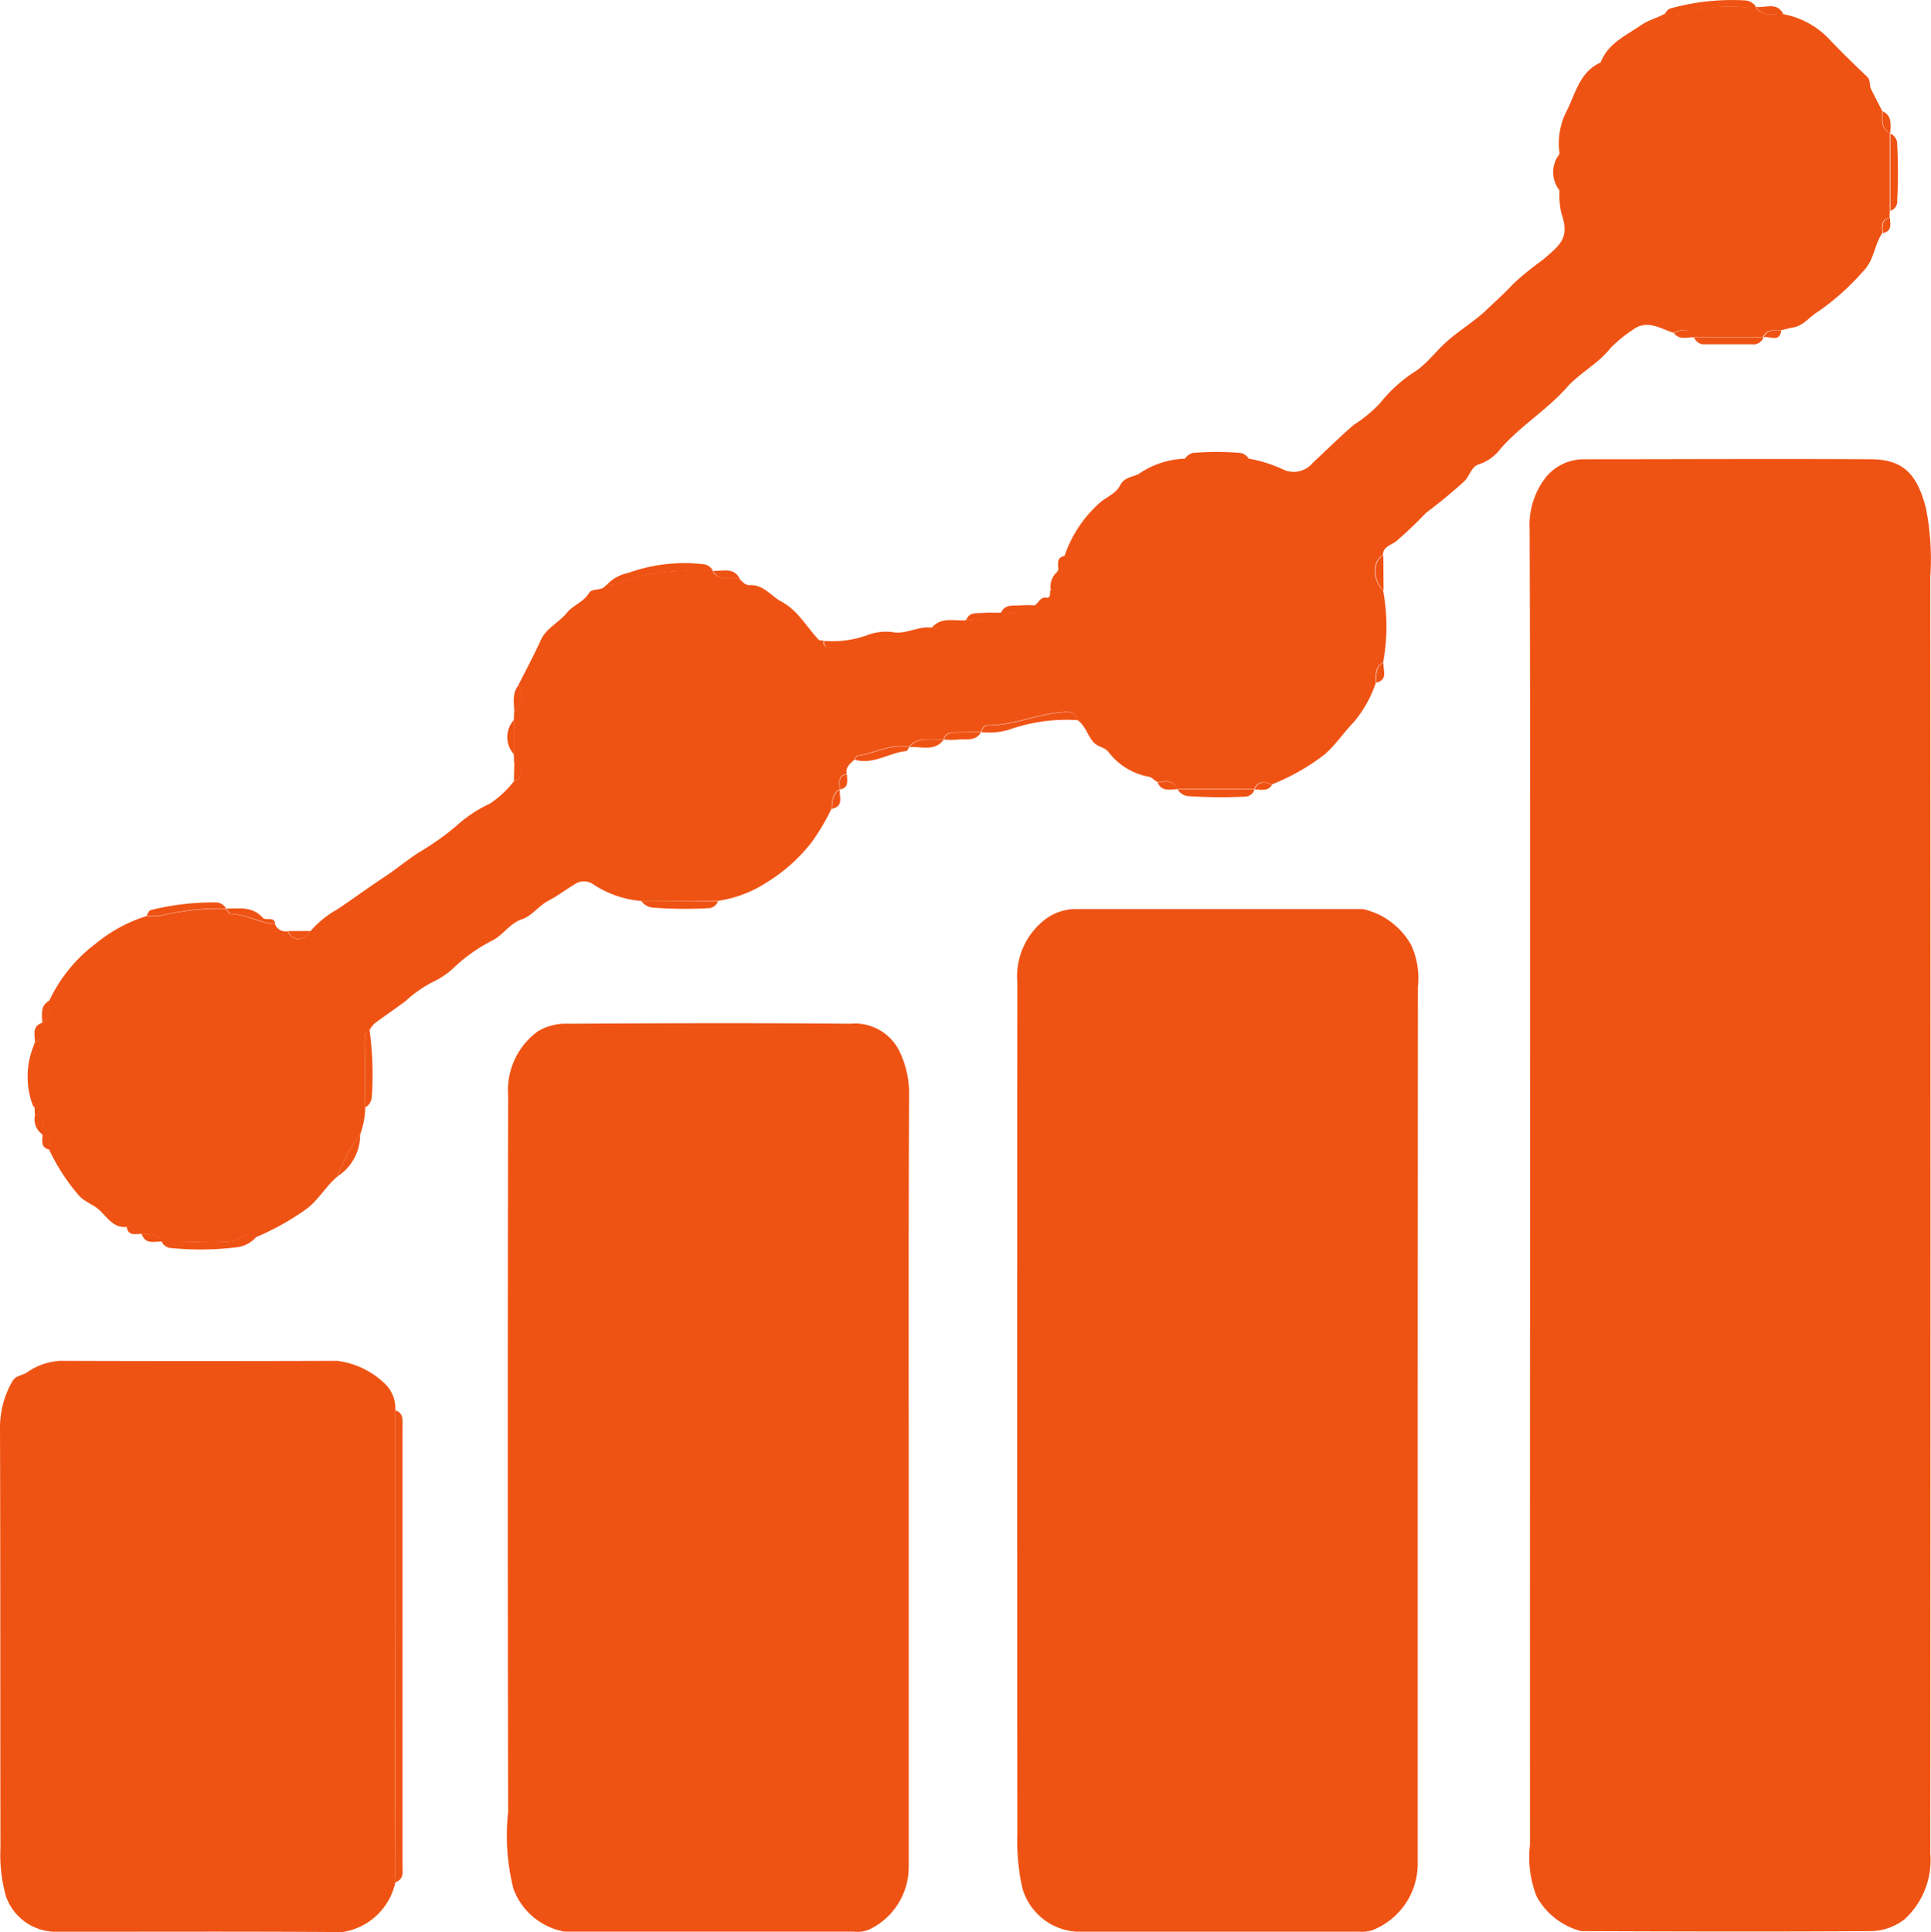
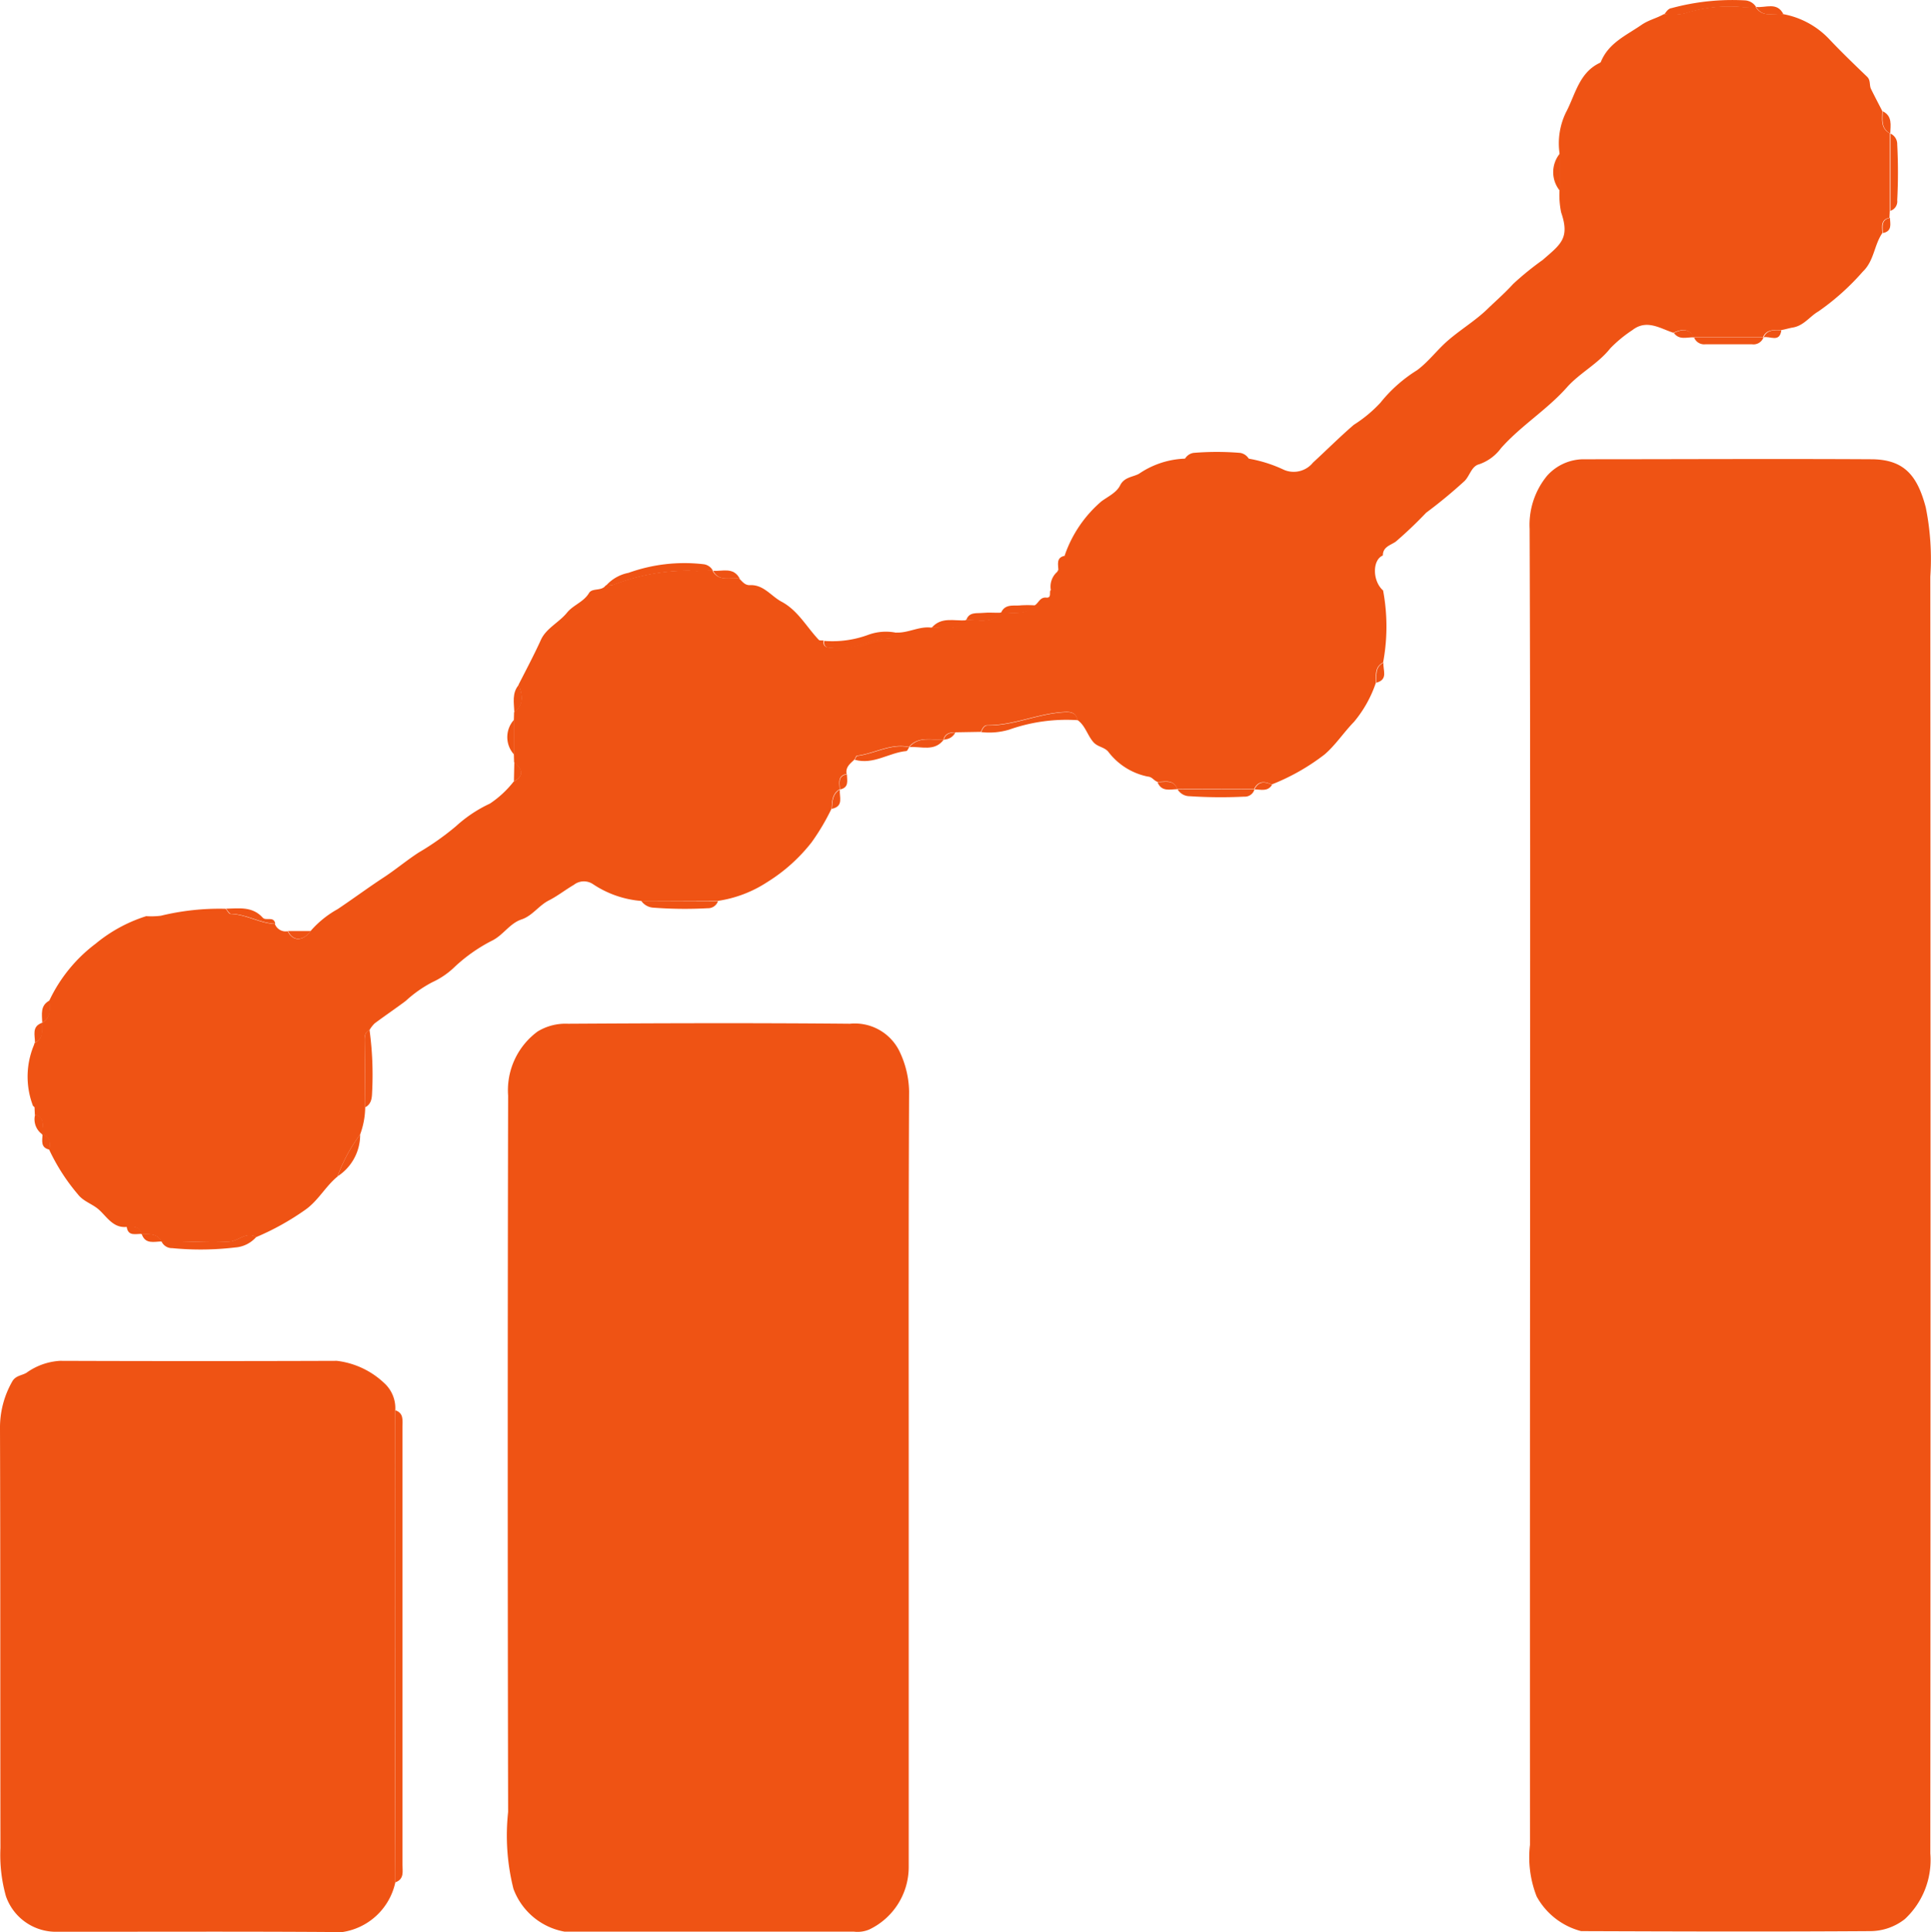
<svg xmlns="http://www.w3.org/2000/svg" width="74.999" height="75.032" viewBox="0 0 74.999 75.032">
  <g transform="translate(-243.691 -86.793)">
    <g transform="translate(243.691 86.793)">
      <path d="M411.81,165.82c0-8.6.012-17.2-.019-25.8a3,3,0,0,1,.674-2.055,1.909,1.909,0,0,1,1.422-.646c3.73,0,7.459-.021,11.188,0,1.262.009,1.773.631,2.1,1.863a10.087,10.087,0,0,1,.178,2.7q.018,24.79,0,49.579a3.127,3.127,0,0,1-.989,2.55,2.181,2.181,0,0,1-1.337.468c-3.75.025-7.491.014-11.236,0a2.767,2.767,0,0,1-1.727-1.346,4.155,4.155,0,0,1-.259-2.005Q411.8,178.48,411.81,165.82Z" transform="translate(-352.381 -119.484)" fill="#ef5314" />
      <path d="M271.068,122.349a3.942,3.942,0,0,1-1.877-.656.632.632,0,0,0-.737.031c-.33.193-.634.433-.961.6-.4.2-.646.6-1.068.742-.476.159-.716.623-1.174.838a6.294,6.294,0,0,0-1.474,1.052,3.1,3.1,0,0,1-.818.548,4.809,4.809,0,0,0-1.034.727c-.4.3-.811.577-1.209.874a1.248,1.248,0,0,0-.2.259c-.176.083-.19.237-.189.406.01.868.016,1.734.023,2.6a3.129,3.129,0,0,1-.2,1.056,6.252,6.252,0,0,0-.877,1.627c-.464.38-.746.934-1.244,1.286a10.154,10.154,0,0,1-1.912,1.065c-.388-.228-.681.155-1.041.178-.882.057-1.76-.039-2.639,0-.167-.336-.481-.281-.776-.291h0c-.087-.318-.337-.3-.586-.282-.544.05-.789-.451-1.117-.712-.243-.194-.564-.292-.764-.551a7.723,7.723,0,0,1-1.113-1.727c.016-.247.066-.509-.274-.592h0c-.026-.283.154-.646-.287-.776l-.013-.279v-2.508h0c.354-.164.281-.485.283-.776h0c.352-.2.308-.539.291-.868a5.927,5.927,0,0,1,1.8-2.211,5.84,5.84,0,0,1,1.964-1.069,3.032,3.032,0,0,0,.568-.016,9.624,9.624,0,0,1,2.52-.27h0c.062.071.122.2.185.2.6.012,1.126.365,1.723.388a.447.447,0,0,0,.5.282c.193.4.591.4.882,0a3.87,3.87,0,0,1,1.056-.856c.61-.409,1.2-.846,1.81-1.245.455-.3.88-.657,1.337-.953a10.491,10.491,0,0,0,1.448-1.021,5.2,5.2,0,0,1,1.32-.88,3.963,3.963,0,0,0,.922-.855c.375-.208.38-.438.016-.759l-.008-.283v-1.368l.008-.283c.394-.3.318-.683.176-1.073.295-.579.6-1.152.869-1.744.206-.447.7-.668,1.011-1.05.242-.3.646-.411.856-.765.129-.206.49-.059.646-.294a1.28,1.28,0,0,0,.279-.021,8.043,8.043,0,0,1,2.956-.553c.3.025.609,0,.913,0h0c.244.45.683.242,1.034.305.129.118.221.27.429.259.53-.021.818.432,1.226.646.63.337.966.979,1.44,1.478.034.036.129.019.187.028-.035.308.19.259.374.281.776.1,1.456-.368,2.215-.371.129,0,.169-.129.23-.221.463.025.883-.247,1.351-.193.462-.037.976.168,1.345-.295h0c.463-.035.979.175,1.351-.288h0c.465-.023.97.129,1.35-.29.142-.1.193-.313.433-.291.2.017.122-.173.156-.278.469-.118.259-.491.288-.776h0c.334-.085.284-.347.274-.591a4.826,4.826,0,0,1,1.422-2.092c.259-.191.587-.337.728-.622.163-.328.5-.321.734-.451a3.371,3.371,0,0,1,1.764-.586h2.5a5.319,5.319,0,0,1,1.373.437.963.963,0,0,0,1.12-.284c.53-.487,1.042-1,1.586-1.468a5.185,5.185,0,0,0,1.034-.859,5.614,5.614,0,0,1,1.422-1.261c.447-.33.787-.8,1.212-1.164.49-.423,1.058-.763,1.521-1.212.334-.323.689-.63,1-.975a11.548,11.548,0,0,1,1.148-.932c.693-.606,1.063-.835.715-1.846a3.364,3.364,0,0,1-.063-.86V93.307a2.754,2.754,0,0,1,.247-1.576c.358-.666.5-1.522,1.284-1.912.027-.013.063-.03.074-.053.3-.736.972-1.021,1.574-1.435.29-.2.595-.259.874-.421a2.371,2.371,0,0,0,.8-.032,5.658,5.658,0,0,1,2.286-.242c.159,0,.318-.008.476-.013h0c.259.44.7.237,1.064.286a3.269,3.269,0,0,1,1.783.958c.477.507.981.99,1.484,1.474.146.141.079.327.153.477.141.287.291.57.437.856,0,.323-.075.668.292.866h0v3l-.014.277c-.352.076-.282.349-.274.592-.322.463-.319,1.078-.756,1.495a9.47,9.47,0,0,1-1.731,1.552c-.336.193-.564.556-1,.626-.15.025-.305.078-.462.1-.265,0-.547-.041-.688.273h-2.7c-.194-.369-.482-.3-.785-.172-.517-.171-1.034-.531-1.583-.106a5.093,5.093,0,0,0-.862.71c-.486.612-1.191.957-1.69,1.521-.776.873-1.78,1.482-2.556,2.358a1.767,1.767,0,0,1-.843.623c-.3.072-.363.437-.566.646a18.957,18.957,0,0,1-1.5,1.239,16.131,16.131,0,0,1-1.179,1.122c-.209.144-.5.2-.5.537-.414.171-.409.992.009,1.359a7.6,7.6,0,0,1,0,2.8c-.339.172-.27.49-.278.776a4.7,4.7,0,0,1-.85,1.524c-.4.41-.72.905-1.148,1.271a8.379,8.379,0,0,1-2.053,1.164c-.278-.129-.525-.147-.683.178h0l-2.987-.008h0c-.151-.4-.494-.259-.776-.278-.129-.045-.194-.189-.365-.2a2.559,2.559,0,0,1-1.545-.979c-.175-.18-.4-.169-.568-.359-.237-.272-.312-.646-.622-.861-.062-.327-.31-.321-.556-.305-1,.062-1.928.517-2.94.509-.145,0-.2.145-.252.259h0l-1,.017c-.2,0-.388.044-.449.272h0c-.46.043-.971-.142-1.345.295h0c-.715-.151-1.338.259-2.014.34-.039,0-.067.1-.1.149-.16.156-.357.291-.306.562-.367.071-.274.353-.272.593h0c-.29.172-.292.463-.31.747a8.7,8.7,0,0,1-.776,1.312,6.6,6.6,0,0,1-1.732,1.552,4.765,4.765,0,0,1-1.911.725Z" transform="translate(-246.166 -87.361)" fill="#ef5314" />
-       <path d="M371.017,206.51v17.265a2.768,2.768,0,0,1-1.789,2.642,1.379,1.379,0,0,1-.477.048H357.76a2.34,2.34,0,0,1-2.1-1.7,8.4,8.4,0,0,1-.193-2.069q-.013-16.542,0-33.083a2.793,2.793,0,0,1,1.023-2.414,1.982,1.982,0,0,1,1.164-.447H368.89a2.864,2.864,0,0,1,1.876,1.4,3.084,3.084,0,0,1,.259,1.625Q371.019,198.143,371.017,206.51Z" transform="translate(-315.954 -151.448)" fill="#ef5314" />
      <path d="M315.036,216.94v15.141a2.69,2.69,0,0,1-1.526,2.406,1.164,1.164,0,0,1-.614.085H301.662a2.607,2.607,0,0,1-1.978-1.661,8.484,8.484,0,0,1-.207-2.985q-.03-13.911,0-27.823a2.83,2.83,0,0,1,1.147-2.488,2.08,2.08,0,0,1,1.178-.3c3.649-.022,7.3-.034,10.945,0a1.93,1.93,0,0,1,1.916,1.042,3.75,3.75,0,0,1,.388,1.589C315.026,206.943,315.036,211.942,315.036,216.94Z" transform="translate(-279.742 -159.558)" fill="#ef5314" />
      <path d="M259.045,256.645a2.477,2.477,0,0,1-2.069,1.932c-3.73-.03-7.459-.01-11.189-.014a2.055,2.055,0,0,1-1.866-1.381,5.909,5.909,0,0,1-.213-1.871c-.009-5.43,0-10.869-.017-16.3a3.6,3.6,0,0,1,.472-1.81c.129-.238.371-.235.555-.344a2.482,2.482,0,0,1,1.3-.465q5.378.019,10.756,0a3.232,3.232,0,0,1,1.84.864,1.317,1.317,0,0,1,.429,1.054q0,5.992-.01,11.982Q259.034,253.472,259.045,256.645Z" transform="translate(-243.691 -183.544)" fill="#ef5314" />
      <path d="M287.113,260.166c0-2.117-.012-4.234-.01-6.351q0-5.99.01-11.982c.335.11.277.4.278.646v17C287.389,259.732,287.471,260.041,287.113,260.166Z" transform="translate(-271.759 -187.065)" fill="#ef5314" />
      <path d="M314.446,149.016c-.3,0-.61.025-.913,0a8.043,8.043,0,0,0-2.956.553,1.279,1.279,0,0,1-.279.021,1.552,1.552,0,0,1,.868-.493,6.418,6.418,0,0,1,2.905-.337.468.468,0,0,1,.375.256Z" transform="translate(-286.757 -126.85)" fill="#ef5314" />
      <path d="M261.444,222.83c.879-.036,1.757.061,2.639,0,.361-.023.646-.406,1.041-.178a1.2,1.2,0,0,1-.827.41,11.368,11.368,0,0,1-2.433.026.446.446,0,0,1-.419-.257Z" transform="translate(-255.17 -174.616)" fill="#ef5314" />
      <path d="M351.513,165.892c.056-.116.107-.259.252-.259,1.012.013,1.939-.447,2.94-.509.246-.016.494-.021.556.305a6.679,6.679,0,0,0-2.66.368,2.7,2.7,0,0,1-1.089.094Z" transform="translate(-313.406 -137.461)" fill="#ef5314" />
      <path d="M430.149,87.063c-.159,0-.318.013-.476.013a5.657,5.657,0,0,0-2.286.242,2.371,2.371,0,0,1-.8.032c.076-.1.145-.224.283-.242a9.005,9.005,0,0,1,2.855-.3A.54.54,0,0,1,430.149,87.063Z" transform="translate(-361.945 -86.793)" fill="#ef5314" />
-       <path d="M262.889,186.206a9.625,9.625,0,0,0-2.52.27,3.028,3.028,0,0,1-.568.015c.05-.1.087-.226.216-.237a9.972,9.972,0,0,1,2.533-.282A.485.485,0,0,1,262.889,186.206Z" transform="translate(-254.107 -150.925)" fill="#ef5314" />
      <path d="M337.082,156.334c-.062.091-.106.221-.23.221-.759,0-1.438.476-2.215.371-.184-.025-.409.027-.374-.281a4.023,4.023,0,0,0,1.729-.243,1.993,1.993,0,0,1,1.09-.069Z" transform="translate(-302.25 -131.756)" fill="#ef5314" />
      <path d="M451.428,104.539v-3a.447.447,0,0,1,.265.421,20.831,20.831,0,0,1,0,2.167A.383.383,0,0,1,451.428,104.539Z" transform="translate(-378.006 -96.352)" fill="#ef5314" />
      <path d="M373.1,173.584l2.987.008a.388.388,0,0,1-.4.282,18.54,18.54,0,0,1-2.114-.017.545.545,0,0,1-.476-.273Z" transform="translate(-327.364 -142.936)" fill="#ef5314" />
      <path d="M314.153,185.855l2.983.012a.407.407,0,0,1-.4.275,16.277,16.277,0,0,1-2.1-.021.617.617,0,0,1-.482-.266Z" transform="translate(-289.249 -150.871)" fill="#ef5314" />
      <path d="M283.786,203.039c-.008-.866-.013-1.734-.023-2.6,0-.169.014-.322.189-.406a12.948,12.948,0,0,1,.1,2.435C284.044,202.7,284.018,202.916,283.786,203.039Z" transform="translate(-269.6 -160.038)" fill="#ef5314" />
      <path d="M429.857,123.924h2.7a.412.412,0,0,1-.45.273H430.3A.419.419,0,0,1,429.857,123.924Z" transform="translate(-364.062 -110.827)" fill="#ef5314" />
      <path d="M247,201.448v2.508a.388.388,0,0,1-.076-.056A3.178,3.178,0,0,1,247,201.448Z" transform="translate(-245.642 -160.953)" fill="#ef5314" />
      <path d="M376.41,136.806h-2.5a.47.47,0,0,1,.337-.242,10.942,10.942,0,0,1,1.818,0,.485.485,0,0,1,.34.242Z" transform="translate(-327.894 -118.976)" fill="#ef5314" />
      <path d="M337.623,169.392c.034-.052.062-.145.1-.149.677-.08,1.3-.493,2.014-.34-.036.053-.069.147-.109.151C338.952,169.115,338.344,169.6,337.623,169.392Z" transform="translate(-304.425 -139.887)" fill="#ef5314" />
      <path d="M280.786,213.153a6.253,6.253,0,0,1,.877-1.627A1.921,1.921,0,0,1,280.786,213.153Z" transform="translate(-267.675 -167.47)" fill="#ef5314" />
      <path d="M270.447,187.275c-.6-.026-1.121-.379-1.724-.388-.062,0-.129-.129-.185-.2.5-.008,1.021-.1,1.422.349C270.082,187.176,270.4,186.958,270.447,187.275Z" transform="translate(-259.756 -151.398)" fill="#ef5314" />
      <path d="M414.639,103.723v1.449a1.138,1.138,0,0,1,0-1.449Z" transform="translate(-354.053 -97.762)" fill="#ef5314" />
-       <path d="M347.415,167.6c.067-.228.248-.268.449-.272l1-.017c-.219.388-.606.248-.932.294A3.3,3.3,0,0,1,347.415,167.6Z" transform="translate(-310.757 -138.881)" fill="#ef5314" />
+       <path d="M347.415,167.6c.067-.228.248-.268.449-.272c-.219.388-.606.248-.932.294A3.3,3.3,0,0,1,347.415,167.6Z" transform="translate(-310.757 -138.881)" fill="#ef5314" />
      <path d="M299.7,165.944V167.3A1,1,0,0,1,299.7,165.944Z" transform="translate(-279.732 -137.996)" fill="#ef5314" />
      <path d="M347.411,155.008c-.368.463-.883.259-1.345.295C346.437,154.854,346.949,155.042,347.411,155.008Z" transform="translate(-309.884 -130.918)" fill="#ef5314" />
      <path d="M343.609,168.416c.374-.438.884-.259,1.345-.295C344.59,168.609,344.07,168.378,343.609,168.416Z" transform="translate(-308.295 -139.402)" fill="#ef5314" />
-       <path d="M395.16,149.277c-.418-.367-.423-1.19-.009-1.359Z" transform="translate(-341.423 -126.342)" fill="#ef5314" />
      <path d="M355.046,153.368c-.381.418-.884.265-1.35.29.158-.37.5-.259.784-.294A4.771,4.771,0,0,1,355.046,153.368Z" transform="translate(-314.818 -129.857)" fill="#ef5314" />
      <path d="M351.224,154.2c-.372.463-.887.259-1.351.288.109-.328.4-.259.64-.282S350.986,154.206,351.224,154.2Z" transform="translate(-312.346 -130.404)" fill="#ef5314" />
      <path d="M323.077,149.865c-.358-.062-.8.146-1.034-.305C322.4,149.588,322.835,149.4,323.077,149.865Z" transform="translate(-294.346 -127.393)" fill="#ef5314" />
      <path d="M437.739,87.864c-.367-.049-.8.154-1.064-.286C437.043,87.624,437.493,87.365,437.739,87.864Z" transform="translate(-368.471 -87.309)" fill="#ef5314" />
      <path d="M300.345,162.109c.141.388.219.776-.176,1.073C300.155,162.813,300.067,162.431,300.345,162.109Z" transform="translate(-280.192 -135.518)" fill="#ef5314" />
      <path d="M276.224,189.174c-.291.4-.689.407-.882,0Z" transform="translate(-264.156 -153.017)" fill="#ef5314" />
      <path d="M450.874,99.955c-.367-.2-.3-.543-.292-.866C450.967,99.28,450.882,99.63,450.874,99.955Z" transform="translate(-377.458 -94.769)" fill="#ef5314" />
      <path d="M248.6,196.793c.018.327.062.663-.291.868C248.3,197.337,248.218,196.987,248.6,196.793Z" transform="translate(-246.668 -157.942)" fill="#ef5314" />
      <path d="M370.888,172.778c.287.018.63-.122.776.278C371.374,173.062,371.041,173.17,370.888,172.778Z" transform="translate(-325.934 -142.409)" fill="#ef5314" />
      <path d="M335.106,174.371c.019-.284.022-.575.31-.747C335.387,173.9,335.583,174.276,335.106,174.371Z" transform="translate(-302.797 -142.961)" fill="#ef5314" />
      <path d="M394.946,160.455c.009-.291-.06-.609.278-.776C395.19,159.957,395.423,160.333,394.946,160.455Z" transform="translate(-341.489 -133.943)" fill="#ef5314" />
      <path d="M359.468,149.6c-.035.279.181.653-.288.776A.762.762,0,0,1,359.468,149.6Z" transform="translate(-318.36 -127.43)" fill="#ef5314" />
      <path d="M247.779,199.247c0,.292.071.613-.283.776C247.5,199.733,247.358,199.388,247.779,199.247Z" transform="translate(-246.138 -159.529)" fill="#ef5314" />
      <path d="M247.532,209.334c.441.129.259.49.287.776A.716.716,0,0,1,247.532,209.334Z" transform="translate(-246.167 -166.051)" fill="#ef5314" />
      <path d="M259.264,222.458c.29.01.6-.045.776.291C259.739,222.753,259.4,222.87,259.264,222.458Z" transform="translate(-253.76 -174.537)" fill="#ef5314" />
      <path d="M300.183,170.59c.365.319.359.551-.016.759Z" transform="translate(-280.207 -141)" fill="#ef5314" />
      <path d="M427.638,123.251c.3-.129.591-.2.785.172C428.146,123.413,427.847,123.544,427.638,123.251Z" transform="translate(-362.628 -110.324)" fill="#ef5314" />
      <path d="M437.507,123.424c.141-.315.421-.274.688-.273C438.128,123.649,437.749,123.363,437.507,123.424Z" transform="translate(-369.009 -110.325)" fill="#ef5314" />
      <path d="M381.552,173.116c.158-.326.4-.312.684-.178C382.064,173.215,381.8,173.12,381.552,173.116Z" transform="translate(-332.829 -142.461)" fill="#ef5314" />
      <path d="M360.249,147.924c.01.244.059.507-.274.591C359.973,148.274,359.864,147.984,360.249,147.924Z" transform="translate(-318.867 -126.345)" fill="#ef5314" />
      <path d="M450.6,111.392c-.008-.243-.078-.517.274-.592C450.885,111.042,450.968,111.32,450.6,111.392Z" transform="translate(-377.47 -102.341)" fill="#ef5314" />
      <path d="M257.608,221.644c.248-.016.5-.036.586.282C257.957,221.917,257.66,222.034,257.608,221.644Z" transform="translate(-252.688 -174.007)" fill="#ef5314" />
      <path d="M335.964,172.533c0-.24-.1-.517.272-.593C336.24,172.181,336.332,172.461,335.964,172.533Z" transform="translate(-303.343 -141.873)" fill="#ef5314" />
      <path d="M248.339,211.524c.339.083.29.345.274.592C248.253,212.043,248.328,211.769,248.339,211.524Z" transform="translate(-246.686 -167.469)" fill="#ef5314" />
    </g>
  </g>
</svg>